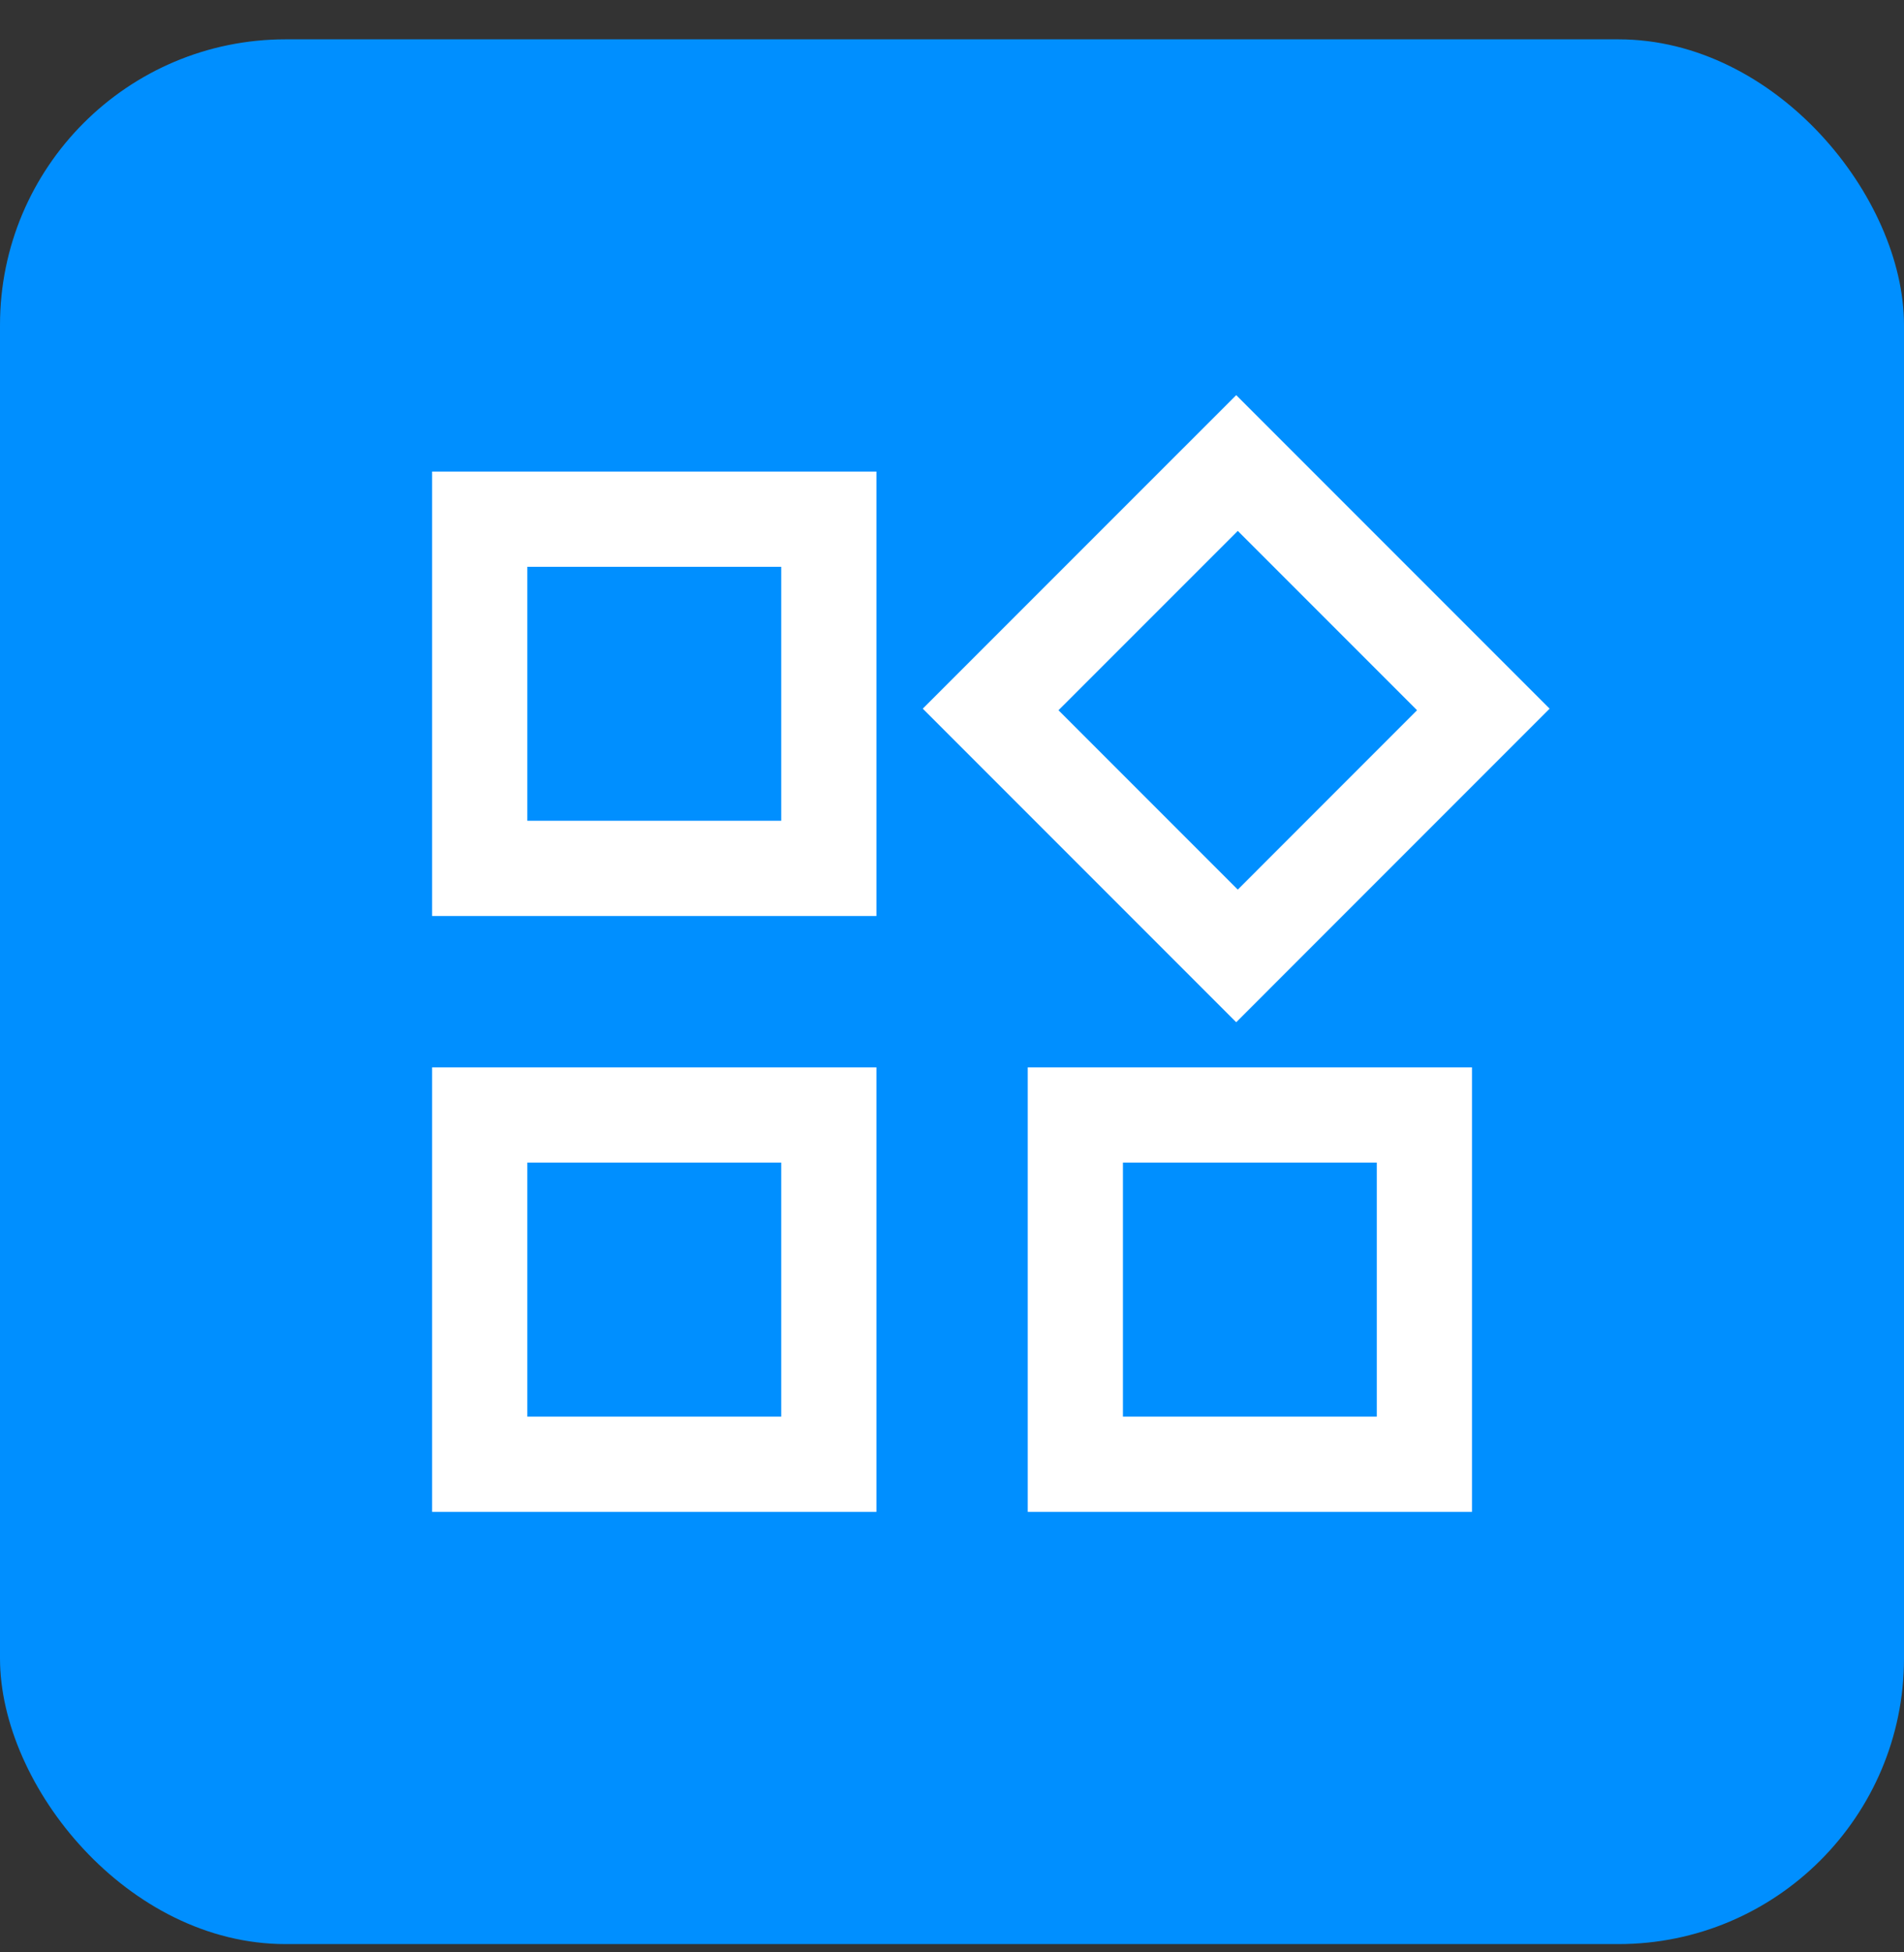
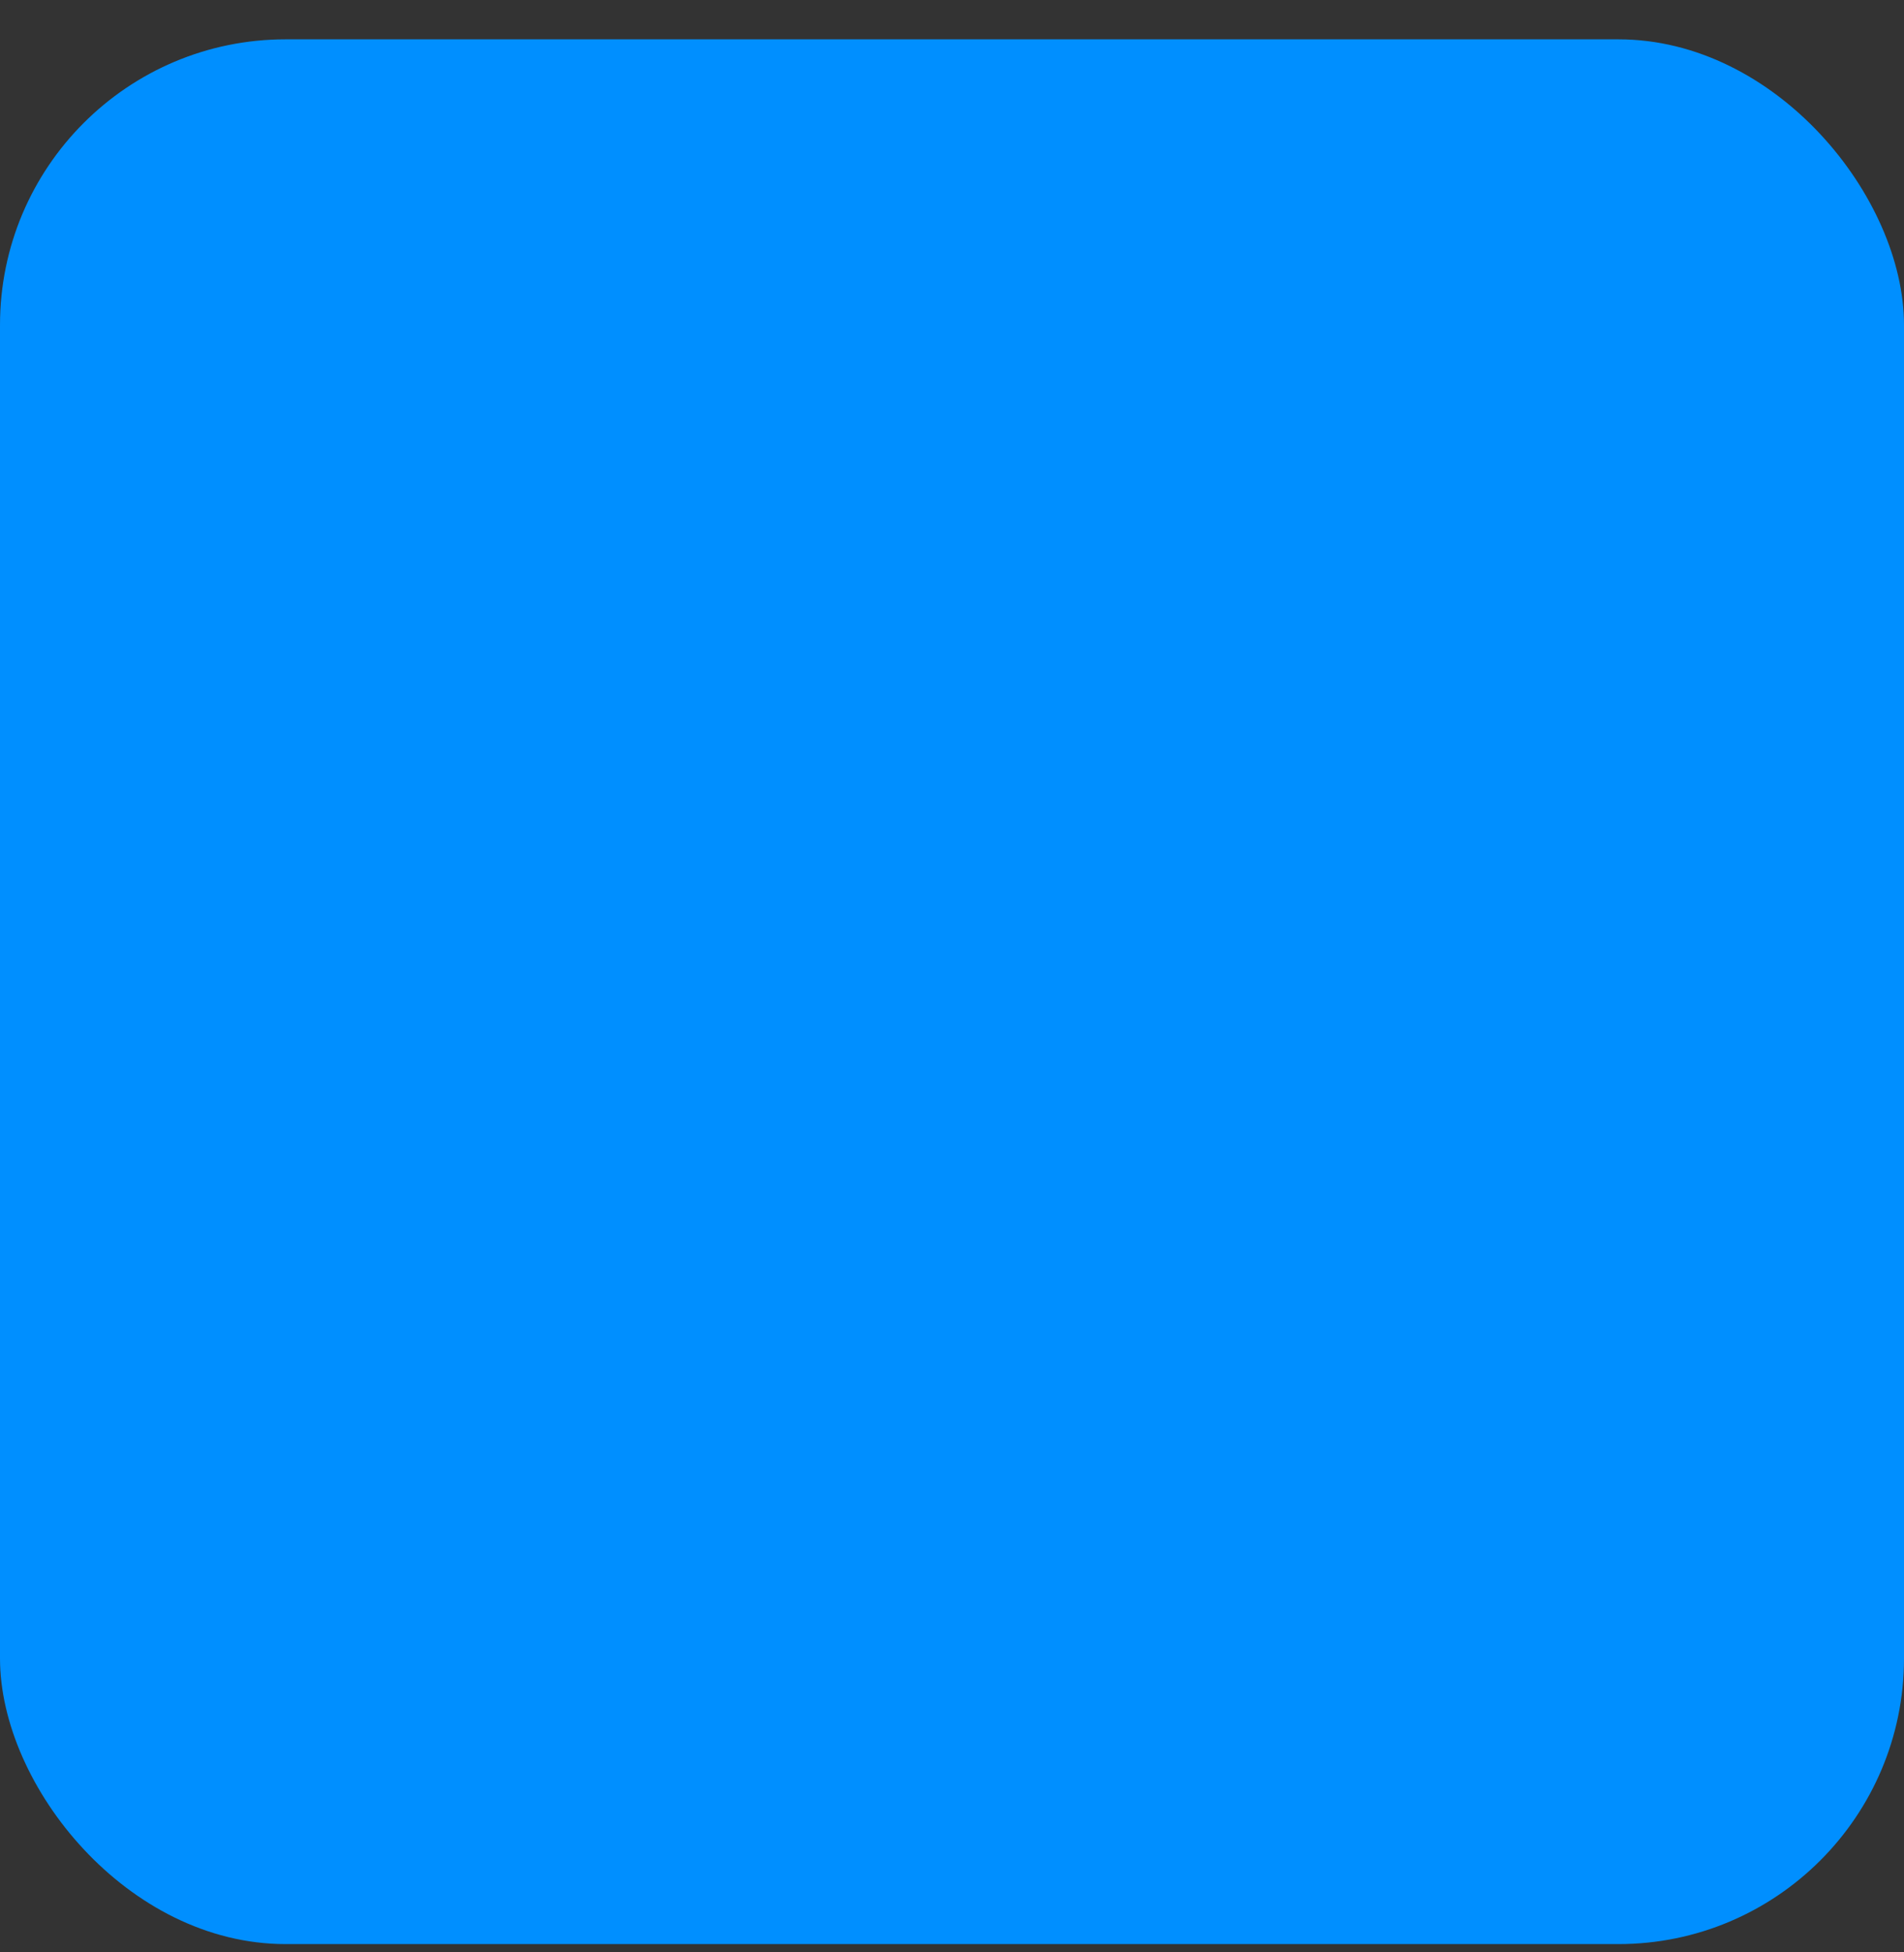
<svg xmlns="http://www.w3.org/2000/svg" width="40" height="41" viewBox="0 0 40 41" fill="none">
  <rect x="0" y="0" width="40" height="41" fill="#333333" stroke="none" />
  <rect y="0.826" width="40" height="40" rx="6" fill="#008FFF" />
  <mask id="mask0_597_3726" style="mask-type:alpha" maskUnits="userSpaceOnUse" x="4" y="4" width="32" height="33">
-     <rect x="4" y="4.826" width="32" height="32" fill="#D9D9D9" />
-   </mask>
+     </mask>
  <g mask="url(#mask0_597_3726)">
-     <path d="M25.971 21.467L19.386 14.882L25.971 8.298L32.555 14.882L25.971 21.467ZM9.078 19.236V9.903H18.412V19.236H9.078ZM21.591 31.749V22.415H30.924V31.749H21.591ZM9.078 31.749V22.415H18.412V31.749H9.078ZM11.078 17.236H16.412V11.903H11.078V17.236ZM26.004 18.682L29.77 14.915L26.004 11.149L22.237 14.915L26.004 18.682ZM23.591 29.749H28.924V24.415H23.591V29.749ZM11.078 29.749H16.412V24.415H11.078V29.749Z" fill="white" />
-   </g>
+     </g>
</svg>